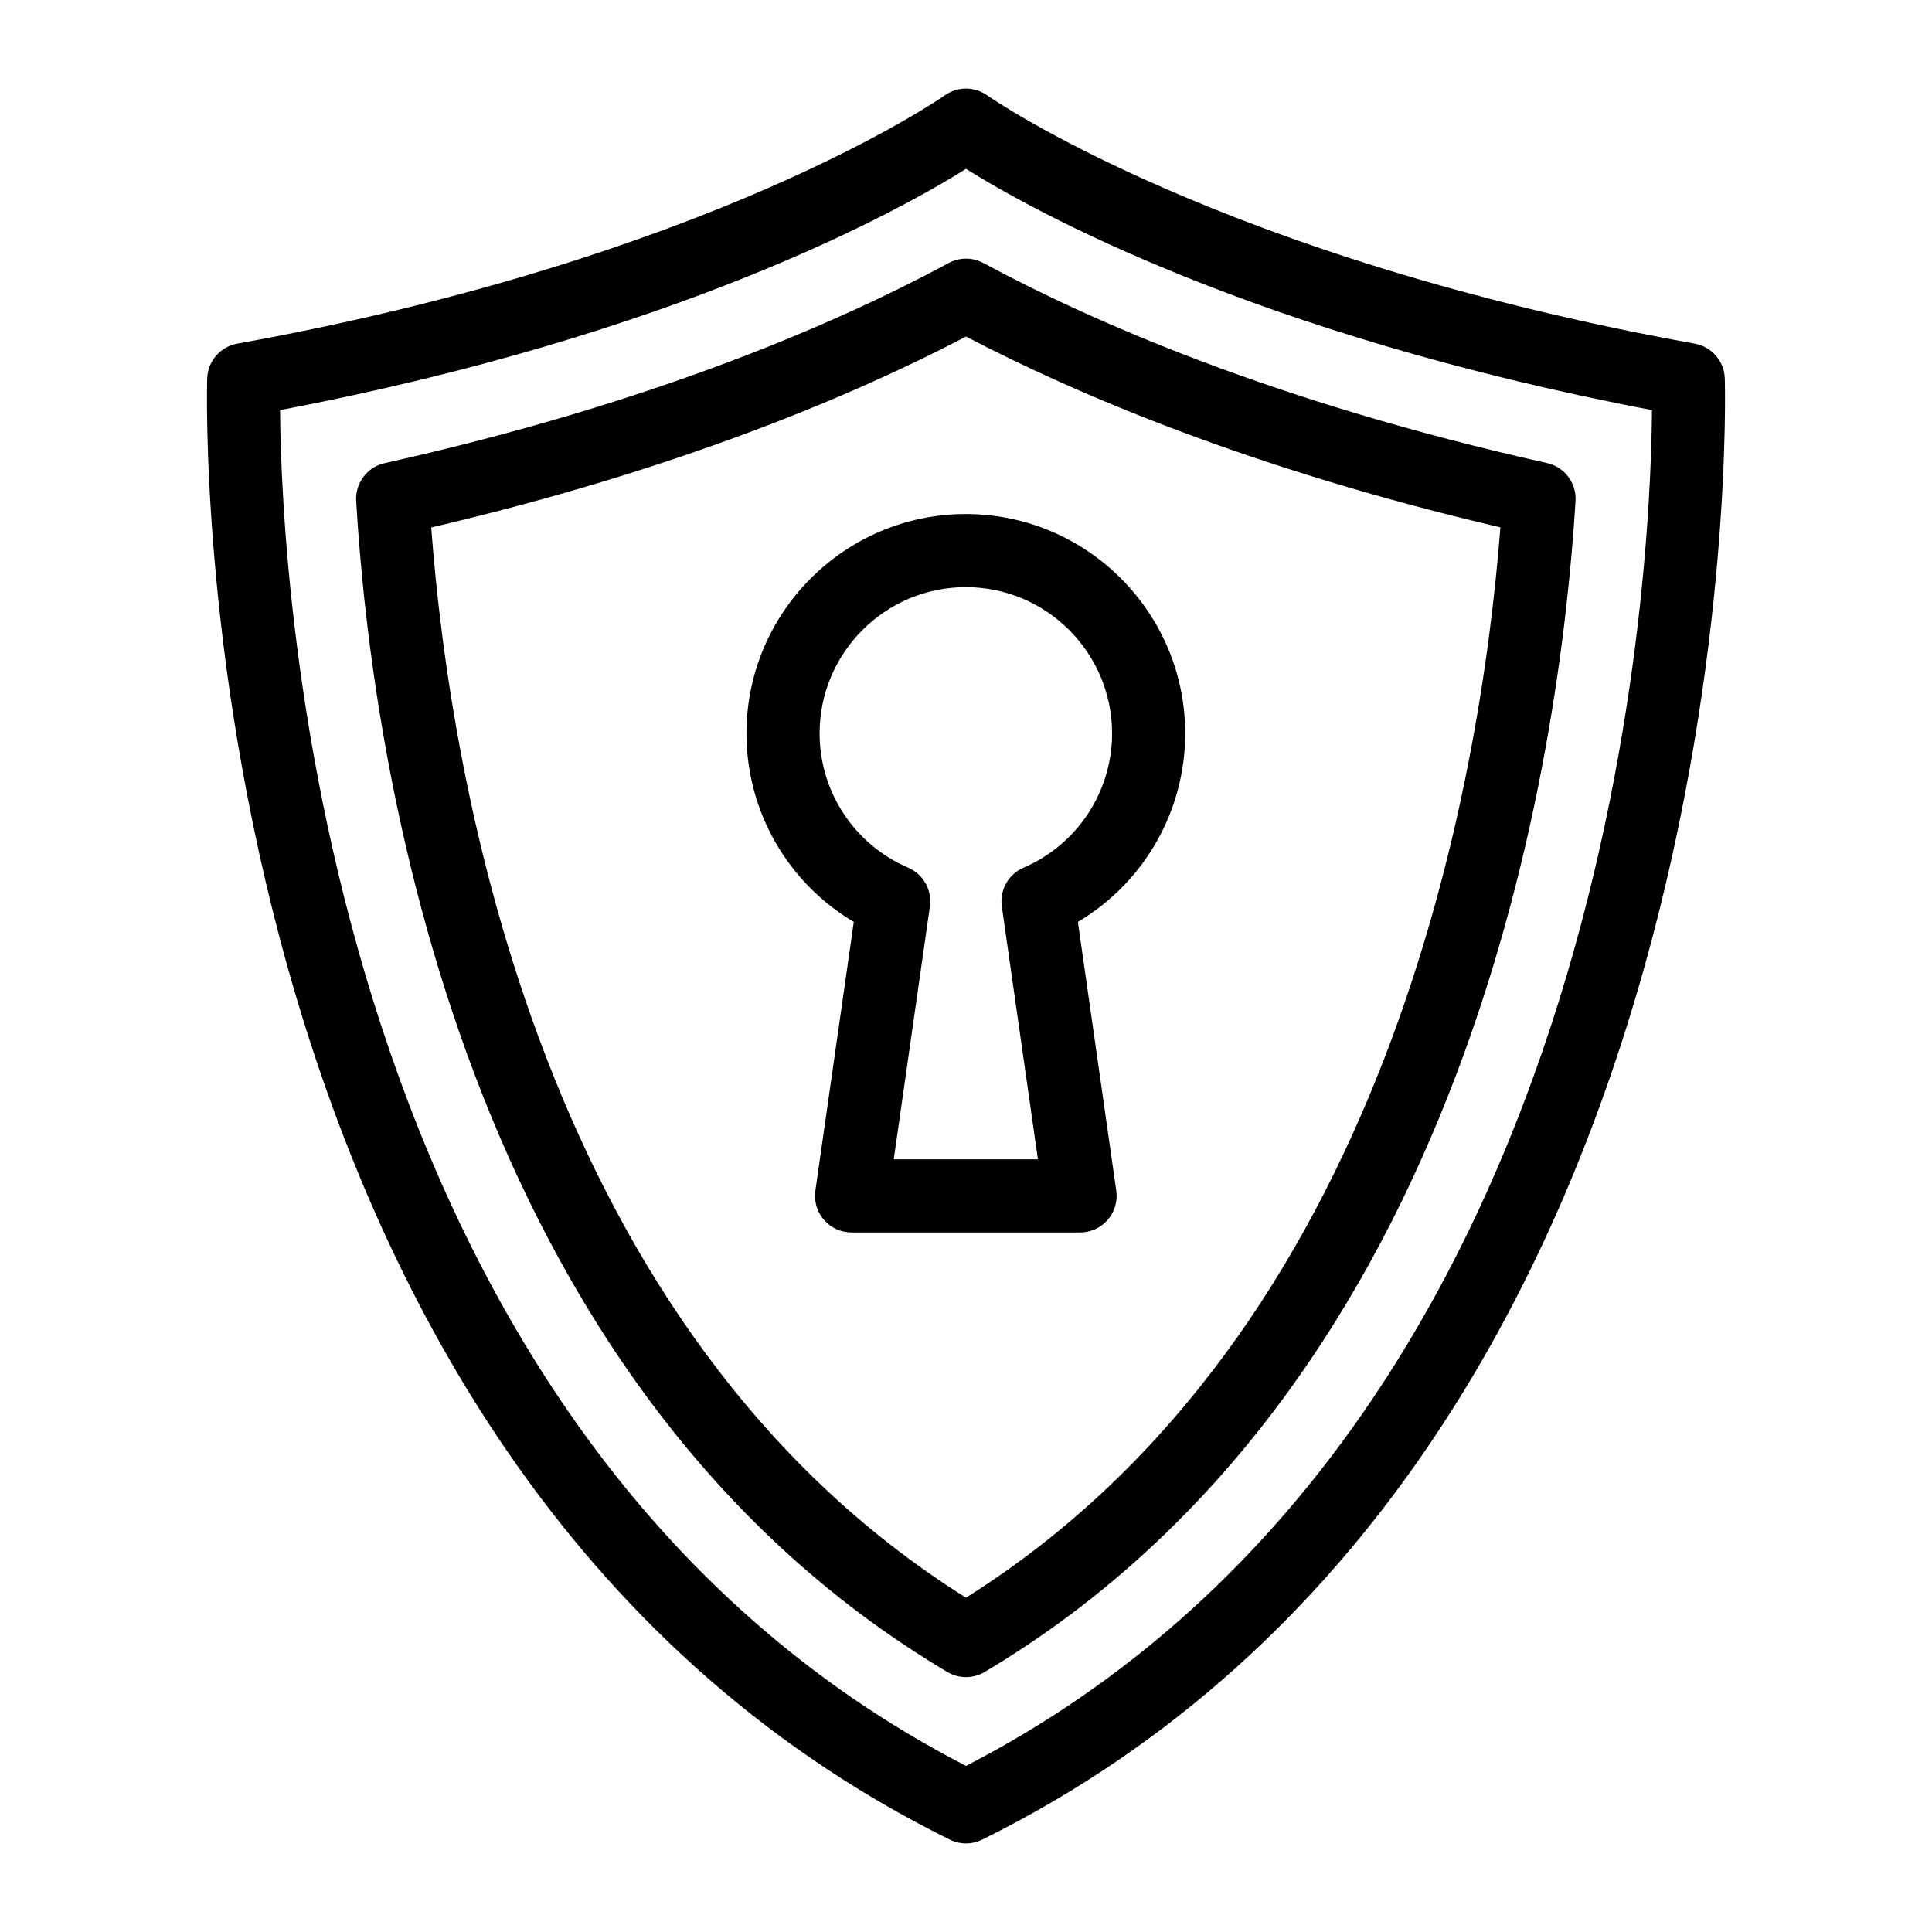
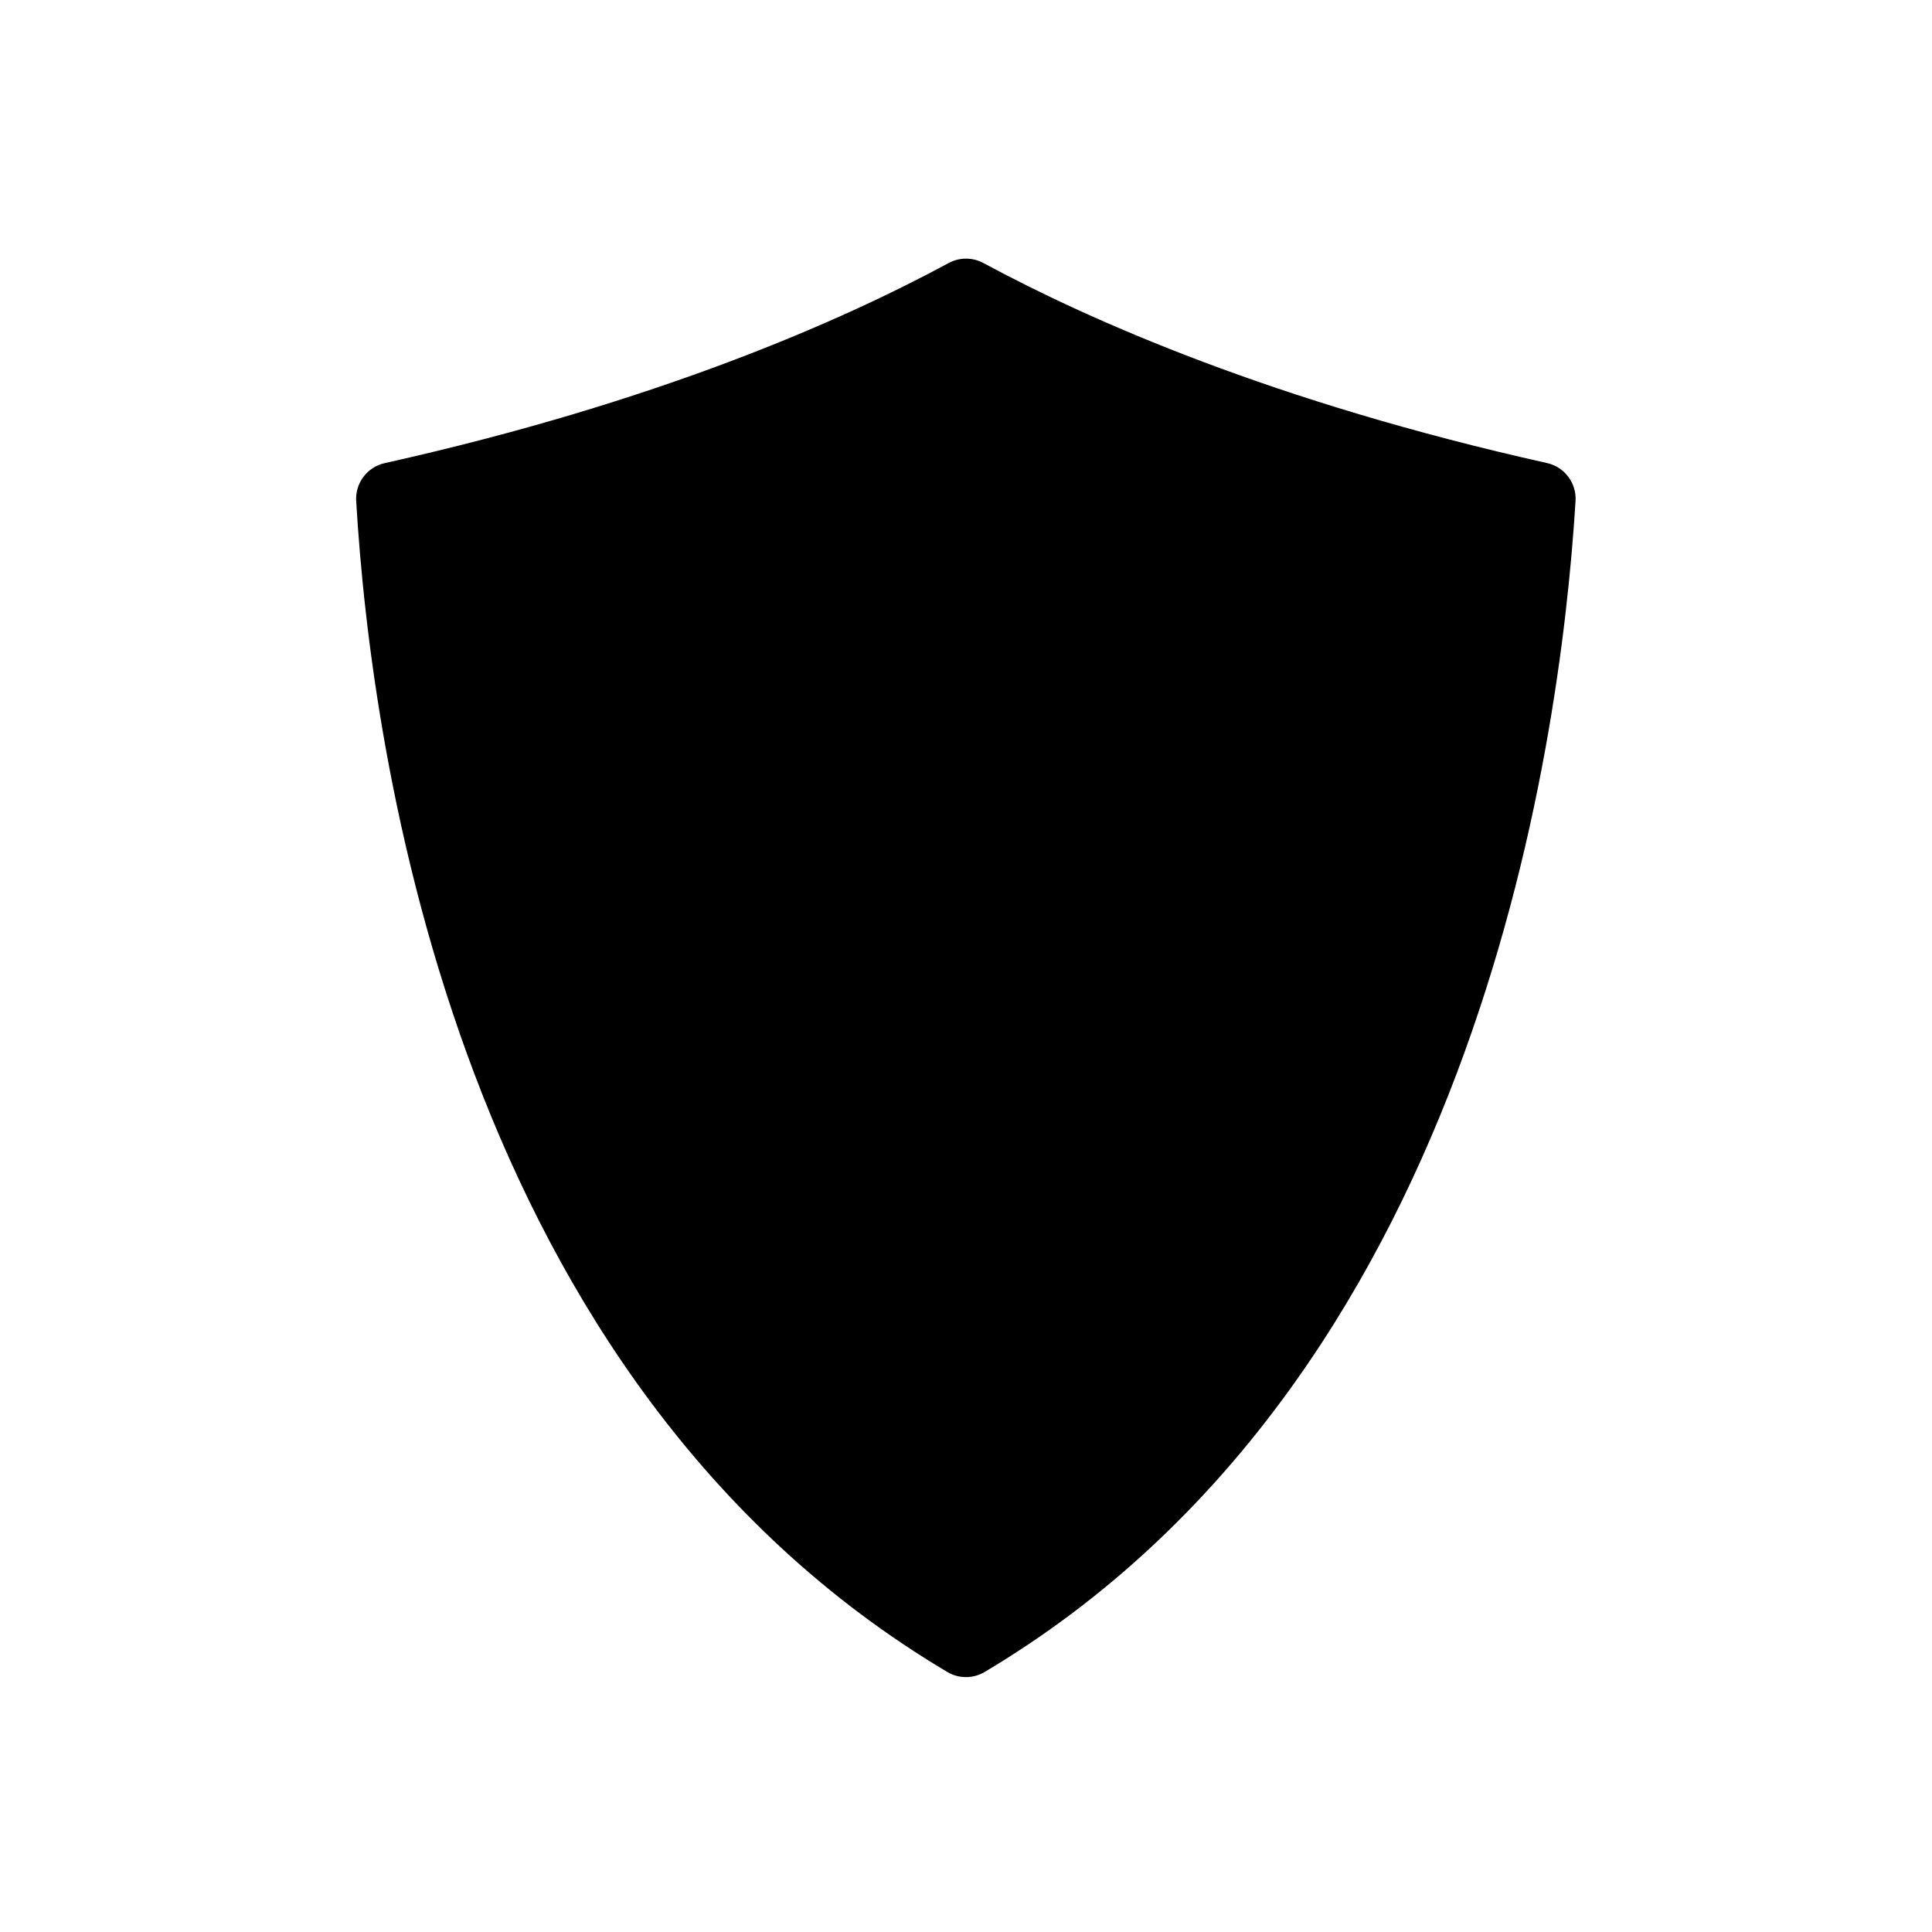
<svg xmlns="http://www.w3.org/2000/svg" fill="#000000" width="800px" height="800px" version="1.1" viewBox="144 144 512 512">
  <g>
-     <path d="m400 632.52c-1.465 0-2.941-0.332-4.297-1.004-204.95-101.26-196.89-384.42-196.79-387.27 0.16-4.551 3.481-8.367 7.957-9.176 125.75-22.656 186.9-65.371 187.5-65.797 3.367-2.394 7.891-2.394 11.258 0 0.598 0.426 61.746 43.141 187.5 65.797 4.477 0.809 7.797 4.633 7.957 9.176 0.105 2.852 8.145 286.02-196.79 387.27-1.348 0.672-2.824 1.004-4.289 1.004zm-181.78-379.84c0.352 44.711 10.738 271.16 181.78 359.3 171.21-88.23 181.46-314.61 181.79-359.3-105.11-20.012-164.11-52.855-181.79-63.926-17.676 11.07-76.668 43.914-181.78 63.926z" />
-     <path d="m399.99 588.45c-1.711 0-3.426-0.453-4.949-1.363-129.42-76.895-152.67-242.64-156.65-310.33-0.285-4.746 2.922-8.988 7.559-10.023 72.172-16.094 121.11-37.719 149.45-53.027 2.875-1.551 6.34-1.551 9.215 0 28.336 15.305 77.254 36.918 149.36 53.008 4.644 1.035 7.852 5.297 7.559 10.047-4.164 67.773-27.742 233.67-156.58 310.32-1.531 0.91-3.242 1.367-4.957 1.367zm-141.71-304.66c5.102 67.926 29.352 213.12 141.71 283.61 111.83-70.281 136.36-215.62 141.63-283.64-66.211-15.504-112.81-35.496-141.62-50.566-28.809 15.082-75.445 35.086-141.72 50.594z" />
+     <path d="m399.99 588.45c-1.711 0-3.426-0.453-4.949-1.363-129.42-76.895-152.67-242.64-156.65-310.33-0.285-4.746 2.922-8.988 7.559-10.023 72.172-16.094 121.11-37.719 149.45-53.027 2.875-1.551 6.34-1.551 9.215 0 28.336 15.305 77.254 36.918 149.36 53.008 4.644 1.035 7.852 5.297 7.559 10.047-4.164 67.773-27.742 233.67-156.58 310.32-1.531 0.91-3.242 1.367-4.957 1.367zm-141.71-304.66z" />
    <path d="m430.23 470.61h-60.555c-2.809 0-5.477-1.219-7.324-3.34-1.836-2.121-2.668-4.938-2.269-7.719l10.18-71.234c-17.496-10.383-28.441-29.27-28.441-49.961 0-32.055 26.074-58.133 58.133-58.133 32.055 0 58.133 26.074 58.133 58.133 0 20.688-10.945 39.574-28.434 49.961l10.172 71.234c0.398 2.781-0.434 5.602-2.269 7.719-1.844 2.117-4.512 3.34-7.324 3.34zm-49.379-19.379h38.207l-9.566-67.016c-0.613-4.332 1.742-8.539 5.762-10.27 14.25-6.137 23.457-20.109 23.457-35.594 0-21.367-17.383-38.754-38.754-38.754-21.375 0-38.754 17.387-38.754 38.754 0 15.484 9.207 29.457 23.465 35.594 4.019 1.73 6.379 5.938 5.762 10.27z" />
  </g>
</svg>